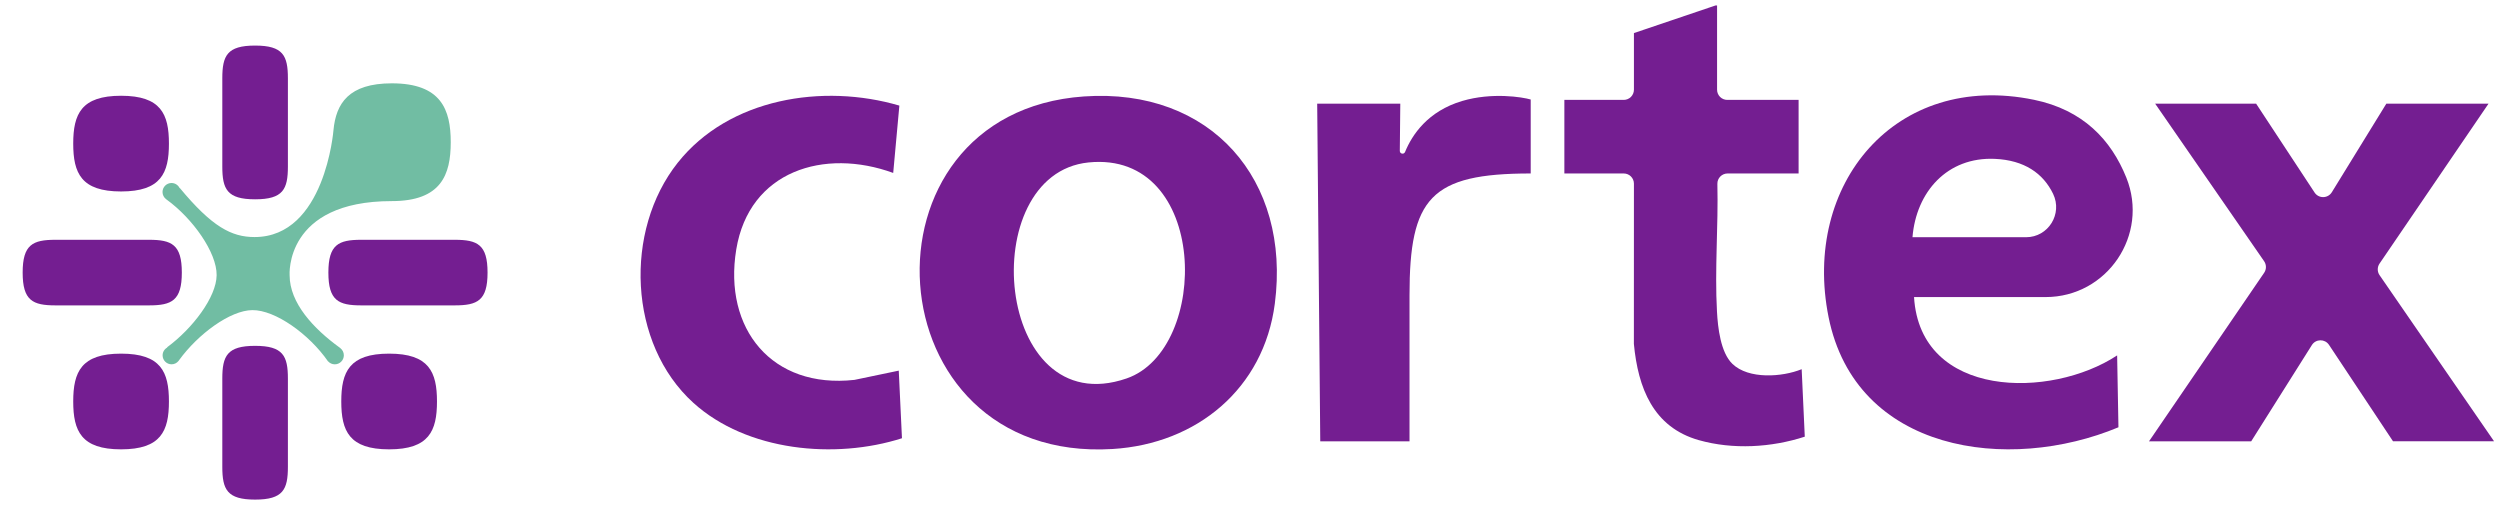
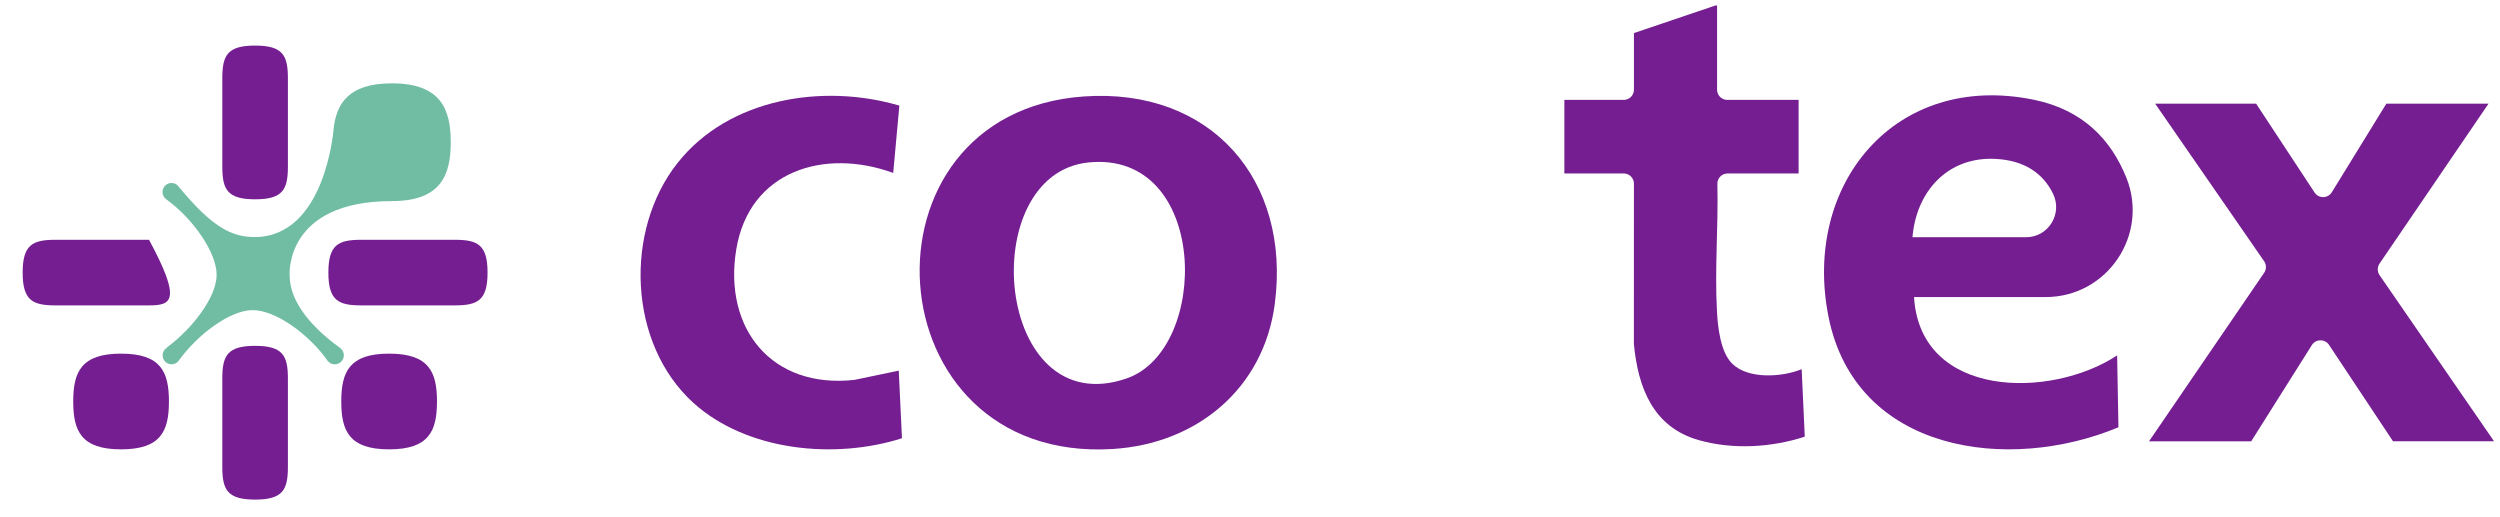
<svg xmlns="http://www.w3.org/2000/svg" width="145" height="30" viewBox="0 0 145 30" fill="none">
  <g clip-path="url(#clip0_3032_91)">
    <g clip-path="url(#clip1_3032_91)">
      <path d="M99.59 0.317V5.202C99.59 5.529 99.855 5.794 100.182 5.794H104.319V10.061H100.2C99.87 10.061 99.6 10.332 99.608 10.663C99.667 13.158 99.447 15.583 99.585 18.079C99.635 18.993 99.791 20.442 100.479 21.104C101.418 22.01 103.367 21.874 104.497 21.413L104.677 25.327C102.739 25.958 100.511 26.087 98.538 25.53C95.879 24.78 95.006 22.491 94.765 19.947L94.768 10.653C94.768 10.326 94.503 10.061 94.176 10.061H90.733V5.794H94.176C94.503 5.794 94.768 5.529 94.768 5.202V1.918L99.499 0.317H99.588H99.59Z" fill="#741E91" />
      <path d="M62.865 5.594C70.226 5.08 74.878 10.428 73.939 17.619C73.296 22.543 69.419 25.743 64.534 26.042C50.52 26.897 49.327 6.542 62.865 5.594ZM63.133 9.422C56.495 10.094 57.686 24.588 65.342 21.95C70.219 20.269 70.118 8.712 63.133 9.422Z" fill="#741E91" />
      <path d="M118.647 17.23H111.014C111.373 23.128 118.944 23.152 122.794 20.613L122.87 24.782C116.475 27.45 107.635 26.236 106.057 18.391C104.509 10.691 109.931 4.125 117.978 5.789C120.814 6.376 122.444 8.105 123.328 10.304C124.659 13.619 122.219 17.23 118.645 17.23M110.924 13.759H117.51C118.801 13.759 119.641 12.407 119.08 11.243C118.503 10.052 117.411 9.291 115.704 9.214C112.938 9.09 111.138 11.131 110.924 13.757" fill="#741E91" />
      <path d="M52.163 6.126L51.806 10.03C47.808 8.573 43.454 9.903 42.703 14.468C41.946 19.072 44.772 22.563 49.559 22.033L52.128 21.497L52.314 25.418C48.432 26.659 43.318 26.174 40.216 23.365C36.432 19.94 36.184 13.375 39.307 9.44C42.282 5.692 47.732 4.823 52.163 6.125" fill="#741E91" />
      <path d="M138.797 25.597L135.082 20.002C134.844 19.645 134.318 19.65 134.088 20.014L130.569 25.597H124.642L131.321 15.821C131.46 15.618 131.458 15.352 131.319 15.151L125 6.014H130.856L134.245 11.166C134.484 11.528 135.017 11.52 135.245 11.151L138.408 6.012H144.335L138.012 15.29C137.875 15.491 137.875 15.758 138.014 15.959L144.655 25.594H138.799L138.797 25.597Z" fill="#741E91" />
-       <path d="M81.752 25.597V17.126C81.752 11.485 82.965 10.061 88.781 10.061V5.771C88.296 5.63 86.54 5.345 84.809 5.856C82.81 6.448 81.901 7.82 81.494 8.813C81.427 8.976 81.187 8.927 81.189 8.751L81.217 6.014H76.397L76.575 25.597H81.752Z" fill="#741E91" />
      <path d="M19.742 20.192C19.742 20.192 19.738 20.189 19.737 20.187C19.725 20.177 19.713 20.169 19.7 20.16C18.187 19.063 16.798 17.579 16.798 15.962C16.798 15.962 16.491 11.664 22.727 11.664C25.591 11.664 26.143 10.134 26.143 8.249C26.143 6.364 25.593 4.833 22.727 4.833C20.223 4.833 19.487 6 19.341 7.553C19.341 7.553 18.853 13.749 14.764 13.749C13.424 13.749 12.295 13.152 10.43 10.906L10.42 10.914C10.336 10.738 10.157 10.614 9.949 10.614C9.661 10.614 9.426 10.849 9.426 11.137C9.426 11.305 9.506 11.453 9.629 11.548C9.629 11.548 9.644 11.562 9.652 11.567C9.656 11.568 9.657 11.572 9.661 11.573C11.177 12.67 12.582 14.648 12.565 15.964C12.55 17.232 11.177 19.047 9.692 20.142L9.703 20.155C9.541 20.244 9.431 20.413 9.431 20.61C9.431 20.896 9.664 21.13 9.951 21.13C10.112 21.13 10.253 21.056 10.348 20.942C10.348 20.942 10.355 20.933 10.358 20.93C10.37 20.916 10.38 20.901 10.39 20.886C11.487 19.375 13.352 17.997 14.636 17.987C15.963 17.975 17.927 19.374 19.027 20.962L19.03 20.958C19.126 21.064 19.264 21.131 19.418 21.131C19.708 21.131 19.943 20.896 19.943 20.606C19.943 20.439 19.864 20.291 19.742 20.195V20.192Z" fill="#71BDA3" />
      <path d="M14.796 11.56C13.169 11.56 12.894 10.973 12.894 9.658V4.545C12.894 3.23 13.169 2.643 14.796 2.643C16.423 2.643 16.698 3.23 16.698 4.545V9.658C16.698 10.973 16.423 11.56 14.796 11.56Z" fill="#741E91" />
      <path d="M14.796 28.977C13.169 28.977 12.894 28.39 12.894 27.075V21.961C12.894 20.646 13.169 20.059 14.796 20.059C16.423 20.059 16.698 20.646 16.698 21.961V27.075C16.698 28.39 16.423 28.977 14.796 28.977Z" fill="#741E91" />
      <path d="M19.046 15.81C19.046 14.183 19.633 13.908 20.948 13.908H26.376C27.691 13.908 28.278 14.183 28.278 15.81C28.278 17.436 27.691 17.712 26.376 17.712H20.948C19.633 17.712 19.046 17.436 19.046 15.81Z" fill="#741E91" />
-       <path d="M1.314 15.81C1.314 14.183 1.901 13.908 3.216 13.908H8.644C9.959 13.908 10.546 14.183 10.546 15.81C10.546 17.436 9.959 17.712 8.644 17.712H3.216C1.901 17.712 1.314 17.436 1.314 15.81Z" fill="#741E91" />
+       <path d="M1.314 15.81C1.314 14.183 1.901 13.908 3.216 13.908H8.644C10.546 17.436 9.959 17.712 8.644 17.712H3.216C1.901 17.712 1.314 17.436 1.314 15.81Z" fill="#741E91" />
      <path d="M7.023 26.062C4.712 26.062 4.247 25 4.247 23.286C4.247 21.572 4.712 20.511 7.023 20.511C9.334 20.511 9.798 21.572 9.798 23.286C9.798 25 9.334 26.062 7.023 26.062Z" fill="#741E91" />
      <path d="M22.569 26.062C20.258 26.062 19.794 25 19.794 23.286C19.794 21.572 20.258 20.511 22.569 20.511C24.88 20.511 25.345 21.572 25.345 23.286C25.345 25 24.88 26.062 22.569 26.062Z" fill="#741E91" />
-       <path d="M7.023 11.105C4.712 11.105 4.247 10.044 4.247 8.33C4.247 6.616 4.712 5.554 7.023 5.554C9.334 5.554 9.798 6.616 9.798 8.33C9.798 10.044 9.334 11.105 7.023 11.105Z" fill="#741E91" />
    </g>
  </g>
  <defs>
    <clipPath id="clip0_3032_91">
      <rect width="144.956" height="29.341" fill="white" />
    </clipPath>
    <clipPath id="clip1_3032_91">
      <rect width="143.34" height="28.66" fill="white" transform="translate(1.314 0.317)" />
    </clipPath>
  </defs>
</svg>